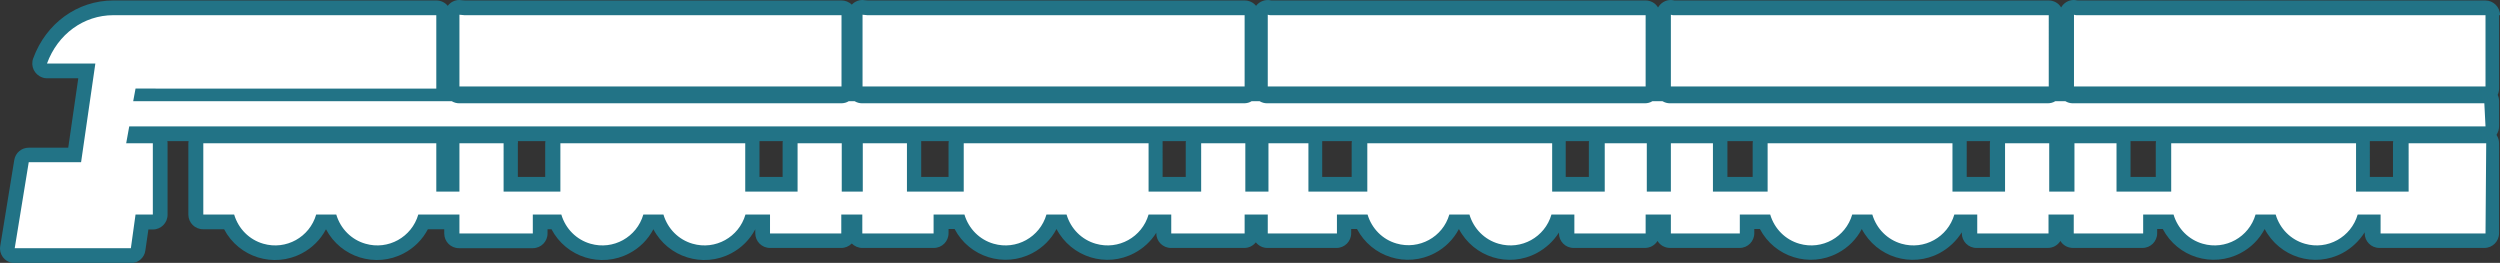
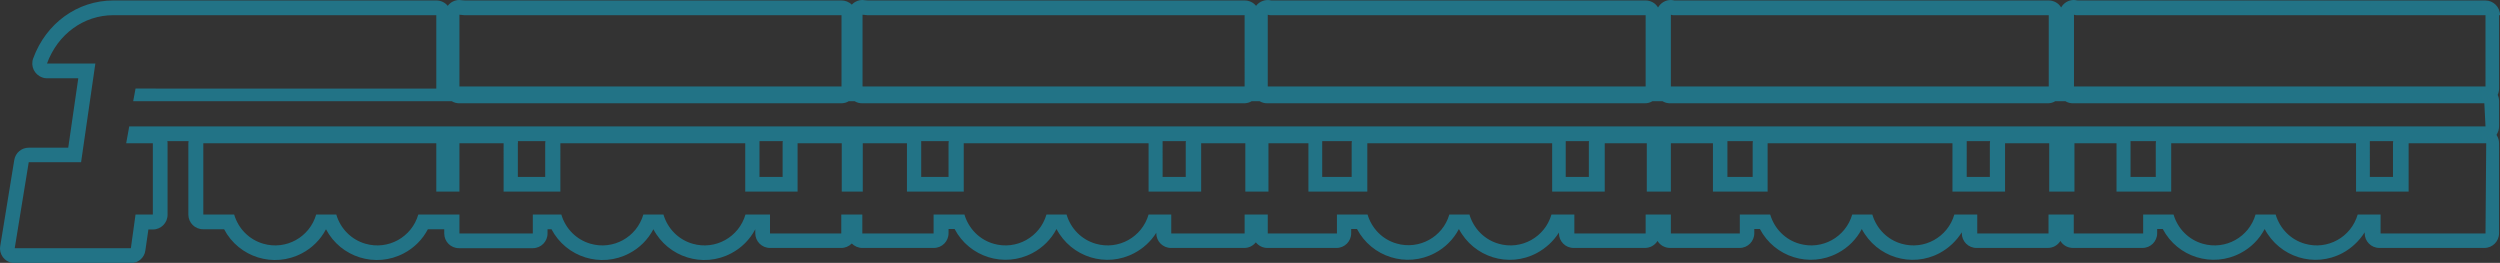
<svg xmlns="http://www.w3.org/2000/svg" version="1.1" id="圖層_1" x="0px" y="0px" viewBox="0 0 1069.8 112.5" style="enable-background:new 0 0 1069.8 112.5;" xml:space="preserve">
  <rect x="0" y="0" width="1069.8" height="112.5" fill="#333333" stroke="none" />
  <style type="text/css">
	.st0{fill:#FFFFFF;}
	.st1{fill:#227386;}
</style>
  <title>train</title>
  <g>
    <g id="圖層_3">
-       <path class="st0" d="M1066.7,37.9V6.5c0-1.7-1.4-3.1-3.1-3.2H888.7l-0.4-0.1c-0.3-0.1-0.6-0.1-0.8-0.1l0,0c-1.7,0-3.1,1.4-3.1,3.1    v31.6c0,0.9,0.4,1.7,1,2.2h-6.4c0.6-0.6,1-1.4,1-2.2V6.5c0-1.7-1.4-3.2-3.2-3.2l0,0H716.2l-0.4-0.1c-0.3-0.1-0.6-0.1-0.8-0.1l0,0    c-1.7,0-3.1,1.4-3.1,3.1v31.6c0,0.9,0.4,1.7,1,2.2h-6.4c0.6-0.6,1-1.4,1-2.2V6.5c0-1.7-1.4-3.2-3.2-3.2l0,0H543.7l-0.5-0.1    c-0.3-0.1-0.5-0.1-0.8-0.1l0,0c-1.7,0-3.1,1.4-3.1,3.1v31.6c0,0.9,0.4,1.7,1,2.2h-5.5c0.6-0.6,1-1.4,1-2.2V6.5    c0-1.7-1.4-3.2-3.2-3.2l0,0H371.2c-0.3,0-1-0.1-1.4-0.2L369,3.1c-1.7,0-3.1,1.4-3.1,3.2v31.6c0,0.8,0.3,1.7,1,2.2h-4.6    c0.6-0.6,1-1.4,1-2.2V6.5c0-1.7-1.4-3.1-3.1-3.2H198.8c-0.3,0-1.1-0.1-1.5-0.2l-0.7-0.1c-1.7,0-3.1,1.4-3.1,3.2v31.6    c0,0.9,0.4,1.7,1,2.2h-5.5c0.6-0.6,1-1.4,0.9-2.2V6.5c0-1.7-1.4-3.1-3.1-3.2H48.5c-14,0-26.2,8.9-31.3,22.7    c-0.6,1.6,0.2,3.4,1.9,4c0.4,0.1,0.7,0.2,1.1,0.2h17L32,66.2H12.3c-1.5,0-2.9,1.1-3.1,2.6l-6,36.8c-0.3,1.7,0.9,3.3,2.6,3.6    c0.2,0,0.3,0,0.5,0H56c1.6,0,2.9-1.2,3.1-2.7L60.8,95h4.6c1.7,0,3.1-1.4,3.2-3.1V61.3c0-1.7-1.4-3.1-3.1-3.1c0,0,0,0,0,0h-7.6    l0.2-0.9h1005.6c1.7,0,3.1-1.4,3.1-3.2V43.3c0-1.1-0.6-2.1-1.6-2.7C1066.1,40.1,1066.7,39.1,1066.7,37.9z M1063.5,58.2h-33.2    c-1.7,0-3.1,1.4-3.2,3.1c0,0,0,0,0,0v17.5H1011V61.3c0-1.7-1.4-3.1-3.1-3.1c0,0,0,0,0,0h-79.1c-1.7,0-3.1,1.4-3.1,3.1c0,0,0,0,0,0    v17.5h-17.1V61.3c0-1.7-1.4-3.1-3.1-3.1c0,0,0,0,0,0h-18c-1.7,0-3.1,1.4-3.1,3.1c0,0,0,0,0,0v17.5h-4.5V61.3    c0-1.7-1.4-3.1-3.1-3.1c0,0,0,0,0,0h-18.8c-1.7,0-3.1,1.4-3.2,3.1c0,0,0,0,0,0v17.5h-16.2V61.3c0-1.7-1.4-3.1-3.1-3.1c0,0,0,0,0,0    h-79.1c-1.7,0-3.1,1.4-3.1,3.1c0,0,0,0,0,0v17.5h-17.1V61.3c0-1.7-1.4-3.1-3.1-3.1c0,0,0,0,0,0H715c-1.7,0-3.1,1.4-3.1,3.1    c0,0,0,0,0,0v17.5h-4.5V61.3c0-1.7-1.4-3.1-3.1-3.1c0,0,0,0,0,0h-18c-1.7,0-3.1,1.4-3.1,3.1c0,0,0,0,0,0v17.5h-16.2V61.3    c0-1.7-1.4-3.1-3.1-3.1c0,0,0,0,0,0h-79.1c-1.7,0-3.1,1.4-3.1,3.1c0,0,0,0,0,0v17.5h-18.9V61.3c0-1.7-1.4-3.1-3.1-3.1c0,0,0,0,0,0    h-17.1c-1.7,0-3.1,1.4-3.1,3.1c0,0,0,0,0,0v17.5h-3.6V61.3c0-1.7-1.4-3.1-3.1-3.1c0,0,0,0,0,0h-18.9c-1.7,0-3.1,1.4-3.1,3.1    c0,0,0,0,0,0v17.5h-16.2V61.3c0-1.7-1.4-3.1-3.1-3.1c0,0,0,0,0,0h-79.1c-1.7,0-3.2,1.4-3.2,3.1c0,0,0,0,0,0.1v17.5h-18V61.3    c0-1.7-1.4-3.1-3.1-3.1c0,0,0,0,0,0h-18.8c-1.7,0-3.1,1.4-3.1,3.1c0,0,0,0,0,0v17.5h-2.7V61.3c0-1.7-1.4-3.1-3.1-3.1c0,0,0,0,0,0    h-18.9c-1.7,0-3.1,1.4-3.1,3.1c0,0,0,0,0,0v17.5h-16.2V61.3c0-1.7-1.4-3.1-3.1-3.1c0,0,0,0,0,0h-79.1c-1.7,0-3.1,1.4-3.1,3.1    c0,0,0,0,0,0v17.5h-18V61.3c0-1.7-1.4-3.1-3.1-3.1c0,0,0,0,0,0h-18.8c-1.7,0-3.1,1.4-3.1,3.1c0,0,0,0,0,0v17.5h-3.6V61.3    c0-1.7-1.4-3.1-3.1-3.1c0,0,0,0,0,0H87c-1.7,0-3.2,1.3-3.2,3.1c0,0,0,0,0,0.1v30.5c0,1.7,1.4,3.2,3.1,3.2c0,0,0,0,0.1,0h11.1    c4.6,10.9,17.1,16.1,28.1,11.5c5.2-2.2,9.4-6.3,11.5-11.5h4c4.6,10.9,17.1,16.1,28.1,11.5c5.2-2.2,9.3-6.3,11.5-11.5h12.1v4.9    c0,1.7,1.4,3.2,3.1,3.2H228c1.7,0,3.1-1.4,3.1-3.2V95h6.9c4.6,10.9,17.1,16.1,28.1,11.5c5.2-2.2,9.4-6.3,11.5-11.5h4    c4.6,10.9,17.1,16.1,28.1,11.5c5.2-2.2,9.3-6.3,11.5-11.5h5.1v4.9c0,1.7,1.4,3.1,3.1,3.2H360c1.7,0,3.1-1.4,3.1-3.2V95h2.7v4.9    c0,1.7,1.4,3.2,3.1,3.2h30.6c1.7,0,3.1-1.4,3.1-3.2V95h7.7c4.6,10.9,17.1,16.1,28.1,11.5c5.2-2.2,9.3-6.3,11.5-11.5h4    c4.6,10.9,17.1,16.1,28.1,11.5c5.2-2.2,9.4-6.3,11.5-11.5h4.3v4.9c0,1.7,1.4,3.2,3.1,3.2h31.4c1.7,0,3.2-1.4,3.2-3.1c0,0,0,0,0,0    V95h3.6v4.9c0,1.7,1.4,3.1,3.1,3.2h29.6c1.7,0,3.2-1.4,3.2-3.1c0,0,0,0,0,0V95h7.7c4.6,10.9,17.1,16.1,28.1,11.5    c5.2-2.2,9.4-6.3,11.5-11.5h4c4.6,10.9,17.1,16.1,28.1,11.5c5.2-2.2,9.3-6.3,11.5-11.5h4.3v4.9c0,1.7,1.4,3.2,3.2,3.2l0,0h30.5    c1.7,0,3.2-1.4,3.2-3.1c0,0,0,0,0,0V95h4.5v4.9c0,1.7,1.4,3.1,3.1,3.2h29.7c1.7,0,3.2-1.4,3.2-3.1c0,0,0,0,0,0V95h7.6    c4.5,10.9,17.1,16.1,28,11.6c5.3-2.2,9.4-6.4,11.6-11.6h4c4.6,10.9,17.1,16.1,28.1,11.5c5.2-2.2,9.4-6.3,11.5-11.5h4.4v4.9    c0,1.7,1.4,3.2,3.2,3.2l0,0h30.5c1.7,0,3.2-1.4,3.2-3.1c0,0,0,0,0,0V95h4.5v4.9c0,1.7,1.4,3.1,3.1,3.2h29.6c1.7,0,3.2-1.4,3.2-3.1    c0,0,0,0,0,0V95h7.6c4.6,10.9,17.1,16.1,28.1,11.5c5.2-2.2,9.3-6.3,11.5-11.5h4c4.6,10.9,17.1,16.1,28.1,11.5    c5.2-2.2,9.4-6.3,11.5-11.5h4.4v4.9c0,1.7,1.4,3.2,3.2,3.2l0,0h44.9c1.7,0,3.1-1.4,3.1-3.2V61.3    C1066.7,59.6,1065.3,58.2,1063.5,58.2L1063.5,58.2z" />
      <path class="st1" d="M1069.8,6.5c0-3.5-2.8-6.3-6.3-6.3c0,0,0,0,0,0H889c-0.5-0.1-1.1-0.2-1.6-0.2c-2.2,0-4.3,1.2-5.4,3.2    c-1.1-1.9-3.2-3-5.3-3H716.5C716,0.1,715.5,0,715,0c-2.3,0-4.3,1.2-5.5,3.2c-1.1-1.9-3.2-3-5.3-3H544.1H544    c-2.4-0.6-5,0.3-6.5,2.3c-1.2-1.5-3-2.3-4.9-2.3H371.3l-1.2-0.1c-0.3,0-0.7-0.1-1-0.1c-1.7,0-3.4,0.7-4.6,2    c-1.2-1.2-2.8-1.8-4.4-1.8H198.9l-1.3-0.1c-0.3,0-0.7-0.1-1-0.1c-2,0-3.8,0.9-5,2.5c-1.2-1.5-3-2.3-4.9-2.3H48.5    C33.2,0.2,19.7,9.9,14.2,25c-1.2,3.3,0.5,6.9,3.8,8.1c0.7,0.3,1.4,0.4,2.1,0.4h13.4l-4.3,29.7H12.3c-3.1,0-5.7,2.2-6.2,5.3    l-6,36.8c-0.6,3.4,1.8,6.7,5.2,7.2c0.3,0.1,0.7,0.1,1,0.1H56c3.1,0,5.8-2.3,6.2-5.4l1.3-9h1.9c3.5,0,6.3-2.8,6.3-6.3l0,0V61.3    c0-0.3,0-0.6-0.1-0.9h9.1c0,0.3-0.1,0.6-0.1,0.9v30.5c0,3.5,2.8,6.3,6.3,6.3c0,0,0,0,0,0h9c6.3,12,21.2,16.7,33.3,10.3    c4.4-2.3,8-5.9,10.3-10.3c6.3,12,21.2,16.7,33.3,10.3c4.4-2.3,8-5.9,10.3-10.3h7v1.8c0,3.5,2.8,6.3,6.3,6.3c0,0,0,0,0,0H228    c3.5,0,6.3-2.8,6.3-6.3v-1.8h1.7c6.3,12,21.2,16.7,33.3,10.3c4.4-2.3,8-5.9,10.3-10.3c6.3,12,21.3,16.7,33.3,10.3    c4.4-2.3,8-5.9,10.3-10.3v1.7c0,3.5,2.8,6.3,6.3,6.3c0,0,0,0,0,0H360c1.7,0,3.3-0.7,4.5-1.9c1.2,1.2,2.8,1.9,4.5,1.9h30.6    c3.5,0,6.3-2.8,6.3-6.3c0,0,0,0,0,0v-1.8h2.6c6.3,12,21.2,16.7,33.3,10.3c4.4-2.3,8-5.9,10.3-10.3c6.4,12.1,21.3,16.7,33.3,10.3    c3.8-2,7.1-5,9.4-8.7v0.2c0,3.5,2.8,6.3,6.3,6.3c0,0,0,0,0,0h31.4c1.9,0,3.7-0.9,4.9-2.4c1.2,1.5,3,2.4,4.9,2.4h29.6    c3.5,0,6.3-2.8,6.3-6.3c0,0,0,0,0,0v-1.8h2.5c6.3,12,21.2,16.7,33.3,10.3c4.4-2.3,8-5.9,10.3-10.3c6.4,12.1,21.3,16.7,33.3,10.3    c3.9-2.1,7.2-5.1,9.5-8.8v0.3c0,3.5,2.8,6.3,6.3,6.3c0,0,0,0,0,0h30.5c2.2,0,4.2-1.1,5.4-3c1.1,1.9,3.2,3,5.4,3h29.7    c3.5,0,6.3-2.8,6.3-6.3c0,0,0,0,0,0v-1.8h2.4c6.3,12,21.2,16.7,33.3,10.3c4.4-2.3,8-5.9,10.3-10.3c6.4,12.1,21.3,16.7,33.3,10.3    c3.9-2.1,7.2-5.2,9.5-8.9v0.4c0,3.5,2.8,6.3,6.3,6.3c0,0,0,0,0,0h30.5c2.2,0,4.2-1.1,5.4-3c1.1,1.9,3.2,3,5.4,3h29.7    c3.5,0,6.3-2.8,6.3-6.3c0,0,0,0,0,0v-1.8h2.4c6.3,12,21.2,16.7,33.3,10.3c4.4-2.3,8-5.9,10.3-10.3c6.4,12.1,21.3,16.7,33.3,10.3    c3.9-2.1,7.2-5.2,9.5-8.9v0.4c0,3.5,2.8,6.3,6.3,6.3c0,0,0,0,0,0h44.9c3.5,0,6.3-2.8,6.3-6.3c0,0,0,0,0,0V61.3    c0-1.3-0.4-2.5-1.1-3.6c0.7-1.1,1.1-2.3,1.1-3.6V43.3c0-0.9-0.2-1.9-0.6-2.7c0.4-0.8,0.6-1.8,0.6-2.7V6.5z M715,6.3L715,6.3    c0.3,0.1,0.7,0.2,1,0.2h160.7V37H715V6.3z M542.5,6.3L542.5,6.3c0.4,0.1,0.7,0.2,1.1,0.2h160.6V37H542.5L542.5,6.3z M369.1,6.3    L369.1,6.3c0,0,1.8,0.2,2,0.2h161.5V37H369.1L369.1,6.3z M196.6,6.3L196.6,6.3c0,0,1.9,0.2,2.1,0.2h161.4V37H196.6L196.6,6.3z     M1063.6,99.9h-44.9v-8.1h-9.8c-2.8,9.7-12.9,15.3-22.6,12.5c-6-1.7-10.7-6.4-12.5-12.5h-8.6c-2.8,9.7-12.9,15.3-22.6,12.5    c-6-1.7-10.7-6.4-12.5-12.5h-13v8.1h-29.7v-8.1h-10.8v8.1h-30.5v-8.1h-9.8c-2.8,9.7-12.9,15.3-22.6,12.5    c-6-1.7-10.7-6.4-12.5-12.5h-8.6c-2.8,9.7-12.9,15.3-22.6,12.5c-6-1.7-10.7-6.4-12.5-12.5h-13v8.1H715v-8.1h-10.8v8.1h-30.5v-8.1    h-9.8c-2.8,9.7-12.9,15.3-22.6,12.5c-6-1.7-10.7-6.4-12.5-12.5h-8.6c-2.8,9.7-13,15.2-22.6,12.4c-6-1.7-10.6-6.4-12.4-12.4h-13.1    v8.1h-29.6v-8.1h-9.9v8.1h-31.4v-8.1h-9.7c-2.8,9.7-12.9,15.3-22.6,12.5c-6-1.7-10.7-6.4-12.5-12.5h-8.6    c-2.8,9.7-12.9,15.3-22.6,12.5c-6-1.7-10.7-6.4-12.5-12.5h-13.2v8.1h-30.5v-8.1h-9v8.1h-30.5v-8.1H319    c-2.8,9.7-12.9,15.3-22.6,12.5c-6-1.7-10.7-6.4-12.5-12.5h-8.6c-2.8,9.7-12.9,15.3-22.6,12.5c-6-1.7-10.7-6.4-12.5-12.5H228v8.1    h-31.4v-8.1H179c-2.8,9.7-12.9,15.3-22.6,12.5c-6-1.7-10.7-6.4-12.5-12.5h-8.6c-2.8,9.7-12.9,15.3-22.6,12.5    c-6-1.7-10.7-6.4-12.5-12.5H87V61.3h99.7V82h9.9V61.3h18.9V82h24.3V61.3h79.1V82h22.4V61.3h18.9V82h9V61.3h18.9V82h24.3V61.3h79.1    V82h22.5V61.3h18.9V82h9.9V61.3h17.1V82h25.2V61.3h79.1V82h22.5V61.3h18V82H715V61.3h18V82h23.4V61.3h79.1V82h22.5V61.3h18.9V82    h10.8V61.3h18V82h23.4V61.3h79.1V82h22.5V61.3h33.2L1063.6,99.9z M221.6,60.4h11.8c0,0.3-0.1,0.6-0.1,0.9v14.4h-11.7V61.3    C221.7,61,221.7,60.7,221.6,60.4z M325,60.4h10c-0.1,0.3-0.1,0.6-0.1,0.9v14.4H325V61.3C325,61,325,60.7,325,60.4z M394.2,60.4    H406c0,0.3-0.1,0.6-0.1,0.9v14.4h-11.7V61.3C394.2,61,394.2,60.7,394.2,60.4L394.2,60.4z M497.5,60.4h10c-0.1,0.3-0.1,0.6-0.1,0.9    v14.4h-9.9V61.3C497.5,61,497.5,60.7,497.5,60.4L497.5,60.4z M565.8,60.4h12.7c0,0.3-0.1,0.6-0.1,0.9v14.4h-12.6V61.3    C565.8,61,565.8,60.7,565.8,60.4L565.8,60.4z M670,60.4h10c-0.1,0.3-0.1,0.6-0.1,0.9v14.4H670V61.3C670,61,670,60.7,670,60.4z     M739.2,60.4h10.9c0,0.3-0.1,0.6-0.1,0.9v14.4h-10.8V61.3C739.2,61,739.2,60.7,739.2,60.4L739.2,60.4z M841.6,60.4h10    c0,0.3-0.1,0.6-0.1,0.9v14.4h-9.9V61.3C841.6,61,841.6,60.7,841.6,60.4L841.6,60.4z M911.7,60.4h10.9c0,0.3-0.1,0.6-0.1,0.9v14.4    h-10.8V61.3C911.7,61,911.7,60.7,911.7,60.4L911.7,60.4z M1014.1,60.4h10c0,0.3-0.1,0.6-0.1,0.9v14.4h-9.9V61.3    C1014.1,61,1014.1,60.7,1014.1,60.4L1014.1,60.4z M1063.6,54.1H55.3L54,61.3h11.4v30.5H58l-2,14.4H6.3l6-36.8h22.4l6.1-42.2H20.1    C24.7,14.6,35.8,6.5,48.5,6.5h138.2v31.4H58l-1,5.4h136.3c1,0.6,2.1,0.9,3.2,0.9h163.5c1.1,0,2.3-0.3,3.2-0.9h2.5    c1,0.6,2.1,0.9,3.2,0.9h163.5c1.1,0,2.3-0.3,3.2-0.9h3.4c1,0.6,2.1,0.9,3.2,0.9h161.7c1.1,0,2.3-0.3,3.2-0.9h4.3    c1,0.6,2.1,0.9,3.2,0.9h161.7c1.1,0,2.3-0.3,3.2-0.9h4.3c1,0.6,2.1,0.9,3.2,0.9h176.1L1063.6,54.1z M1063.6,37H887.5V6.3l0,0    c0.3,0.1,0.7,0.2,1,0.2h175.1L1063.6,37z" />
    </g>
  </g>
</svg>